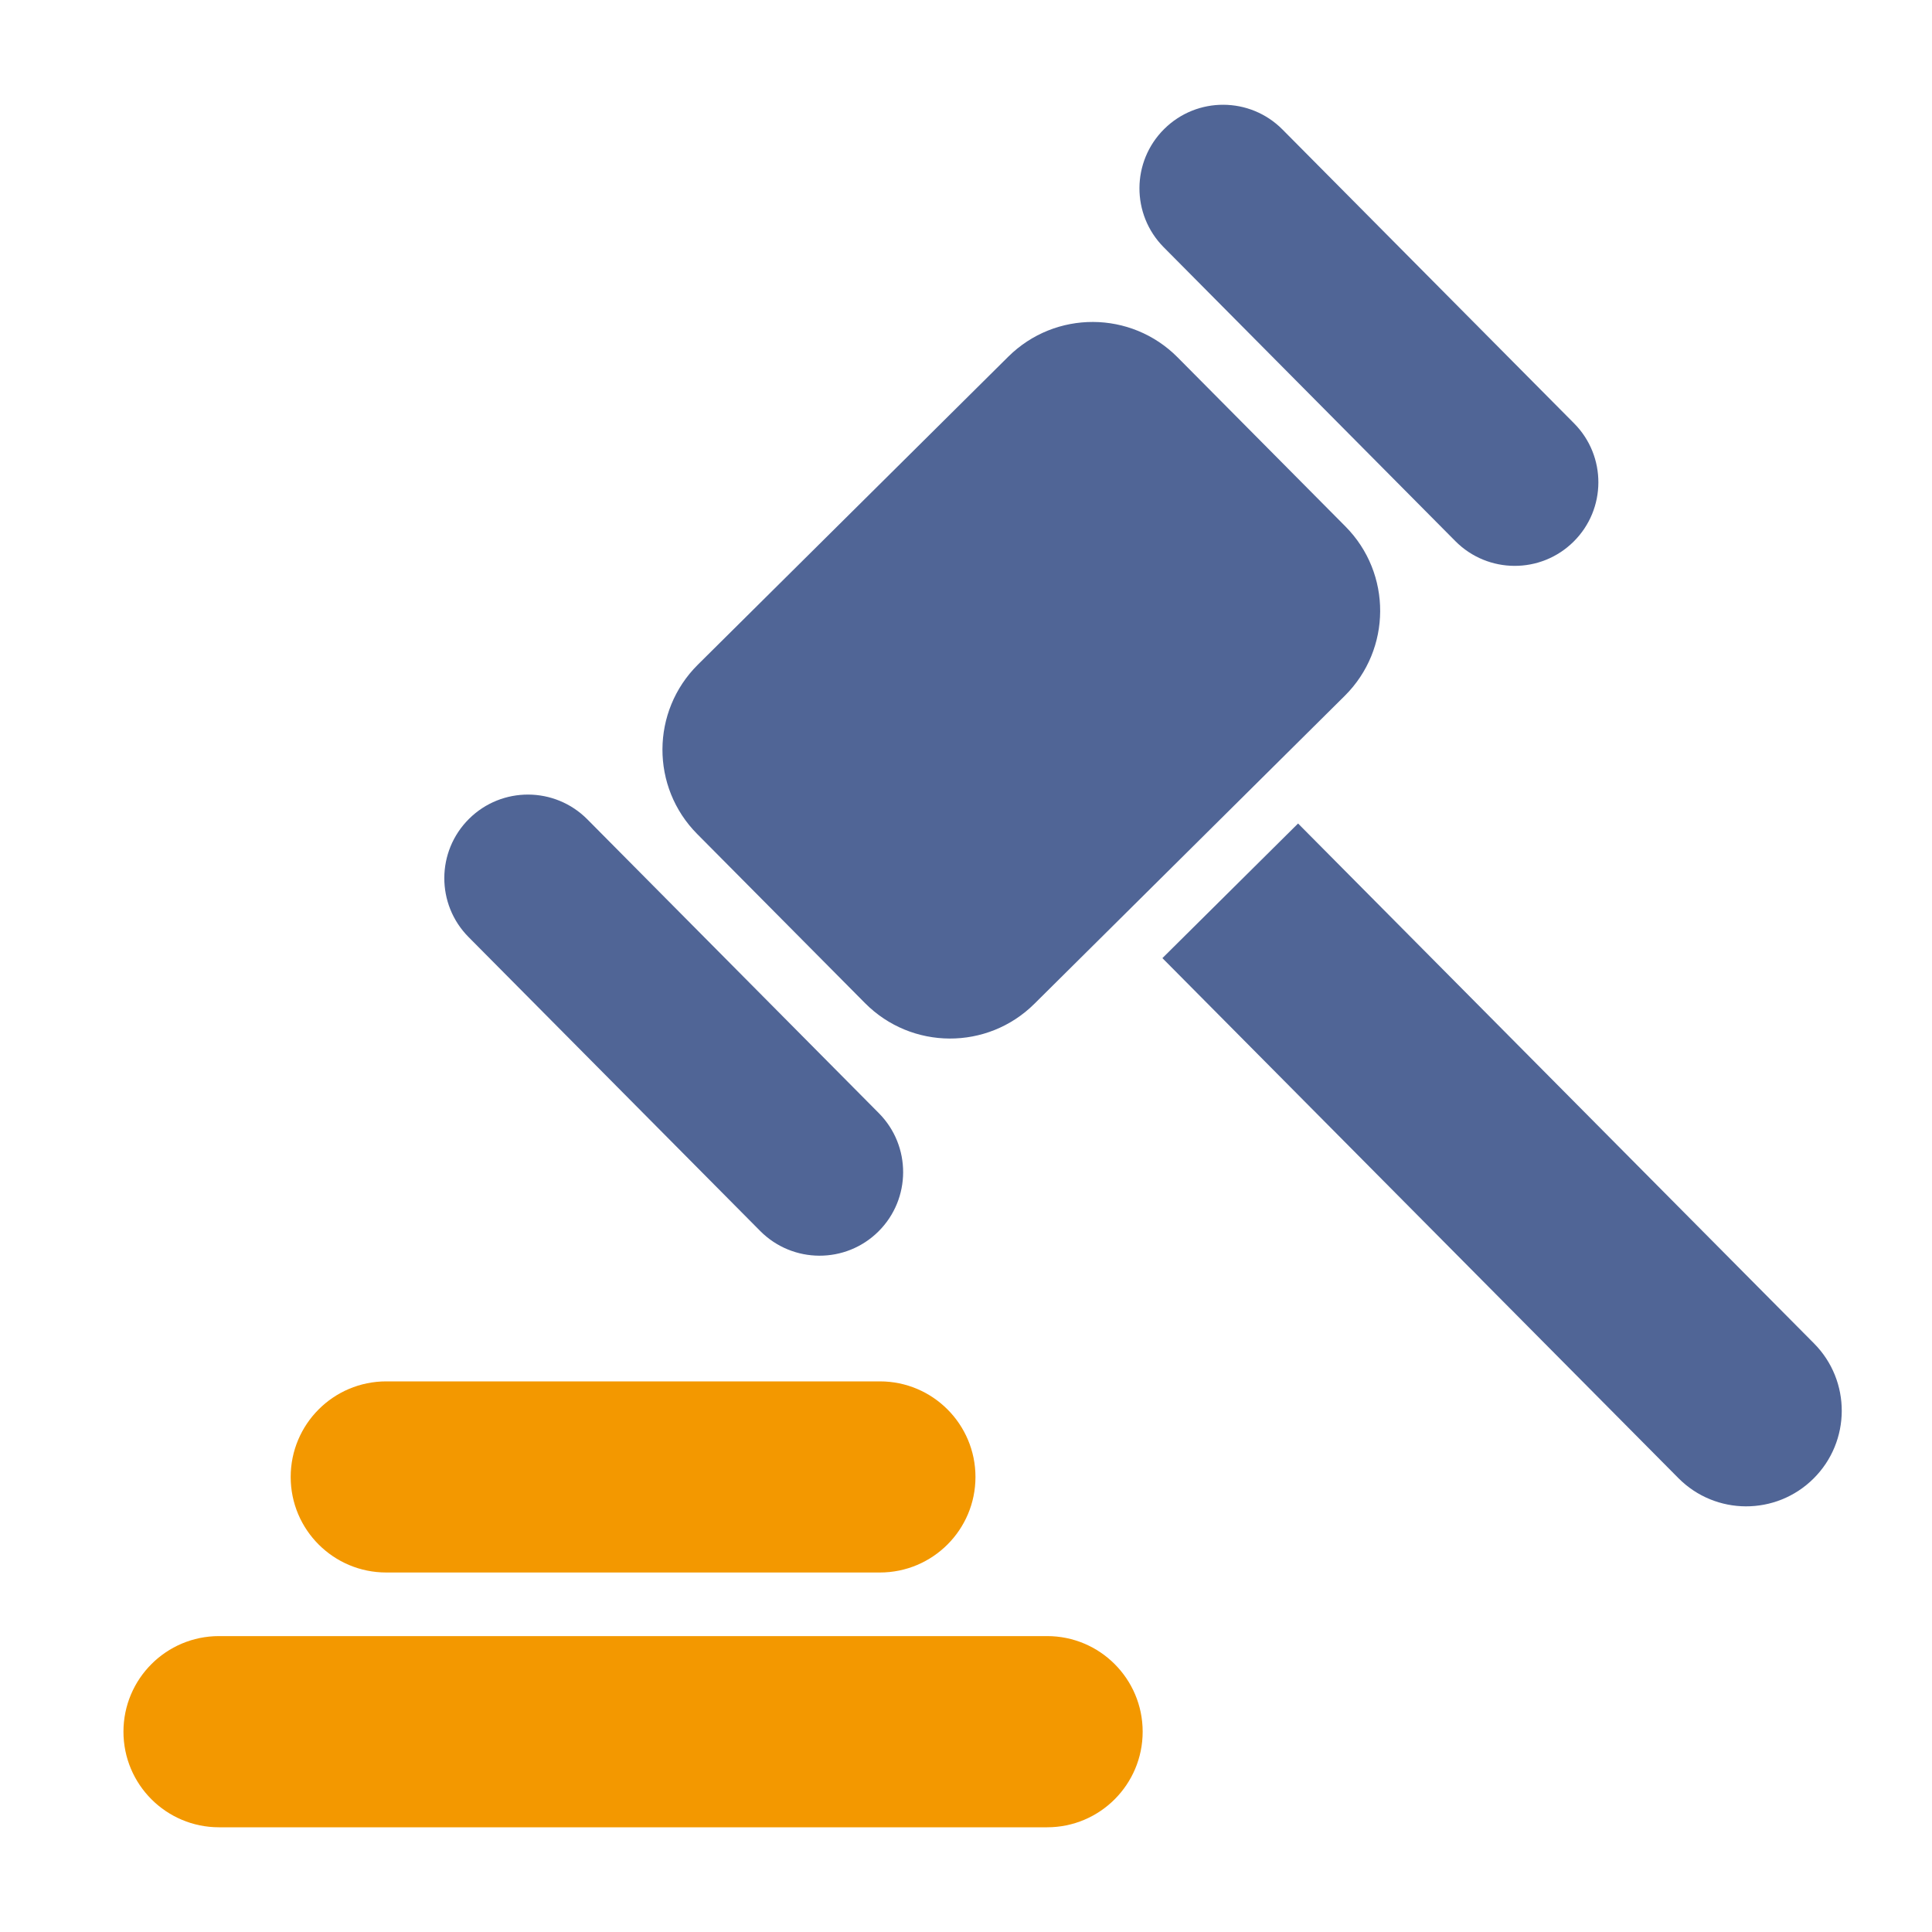
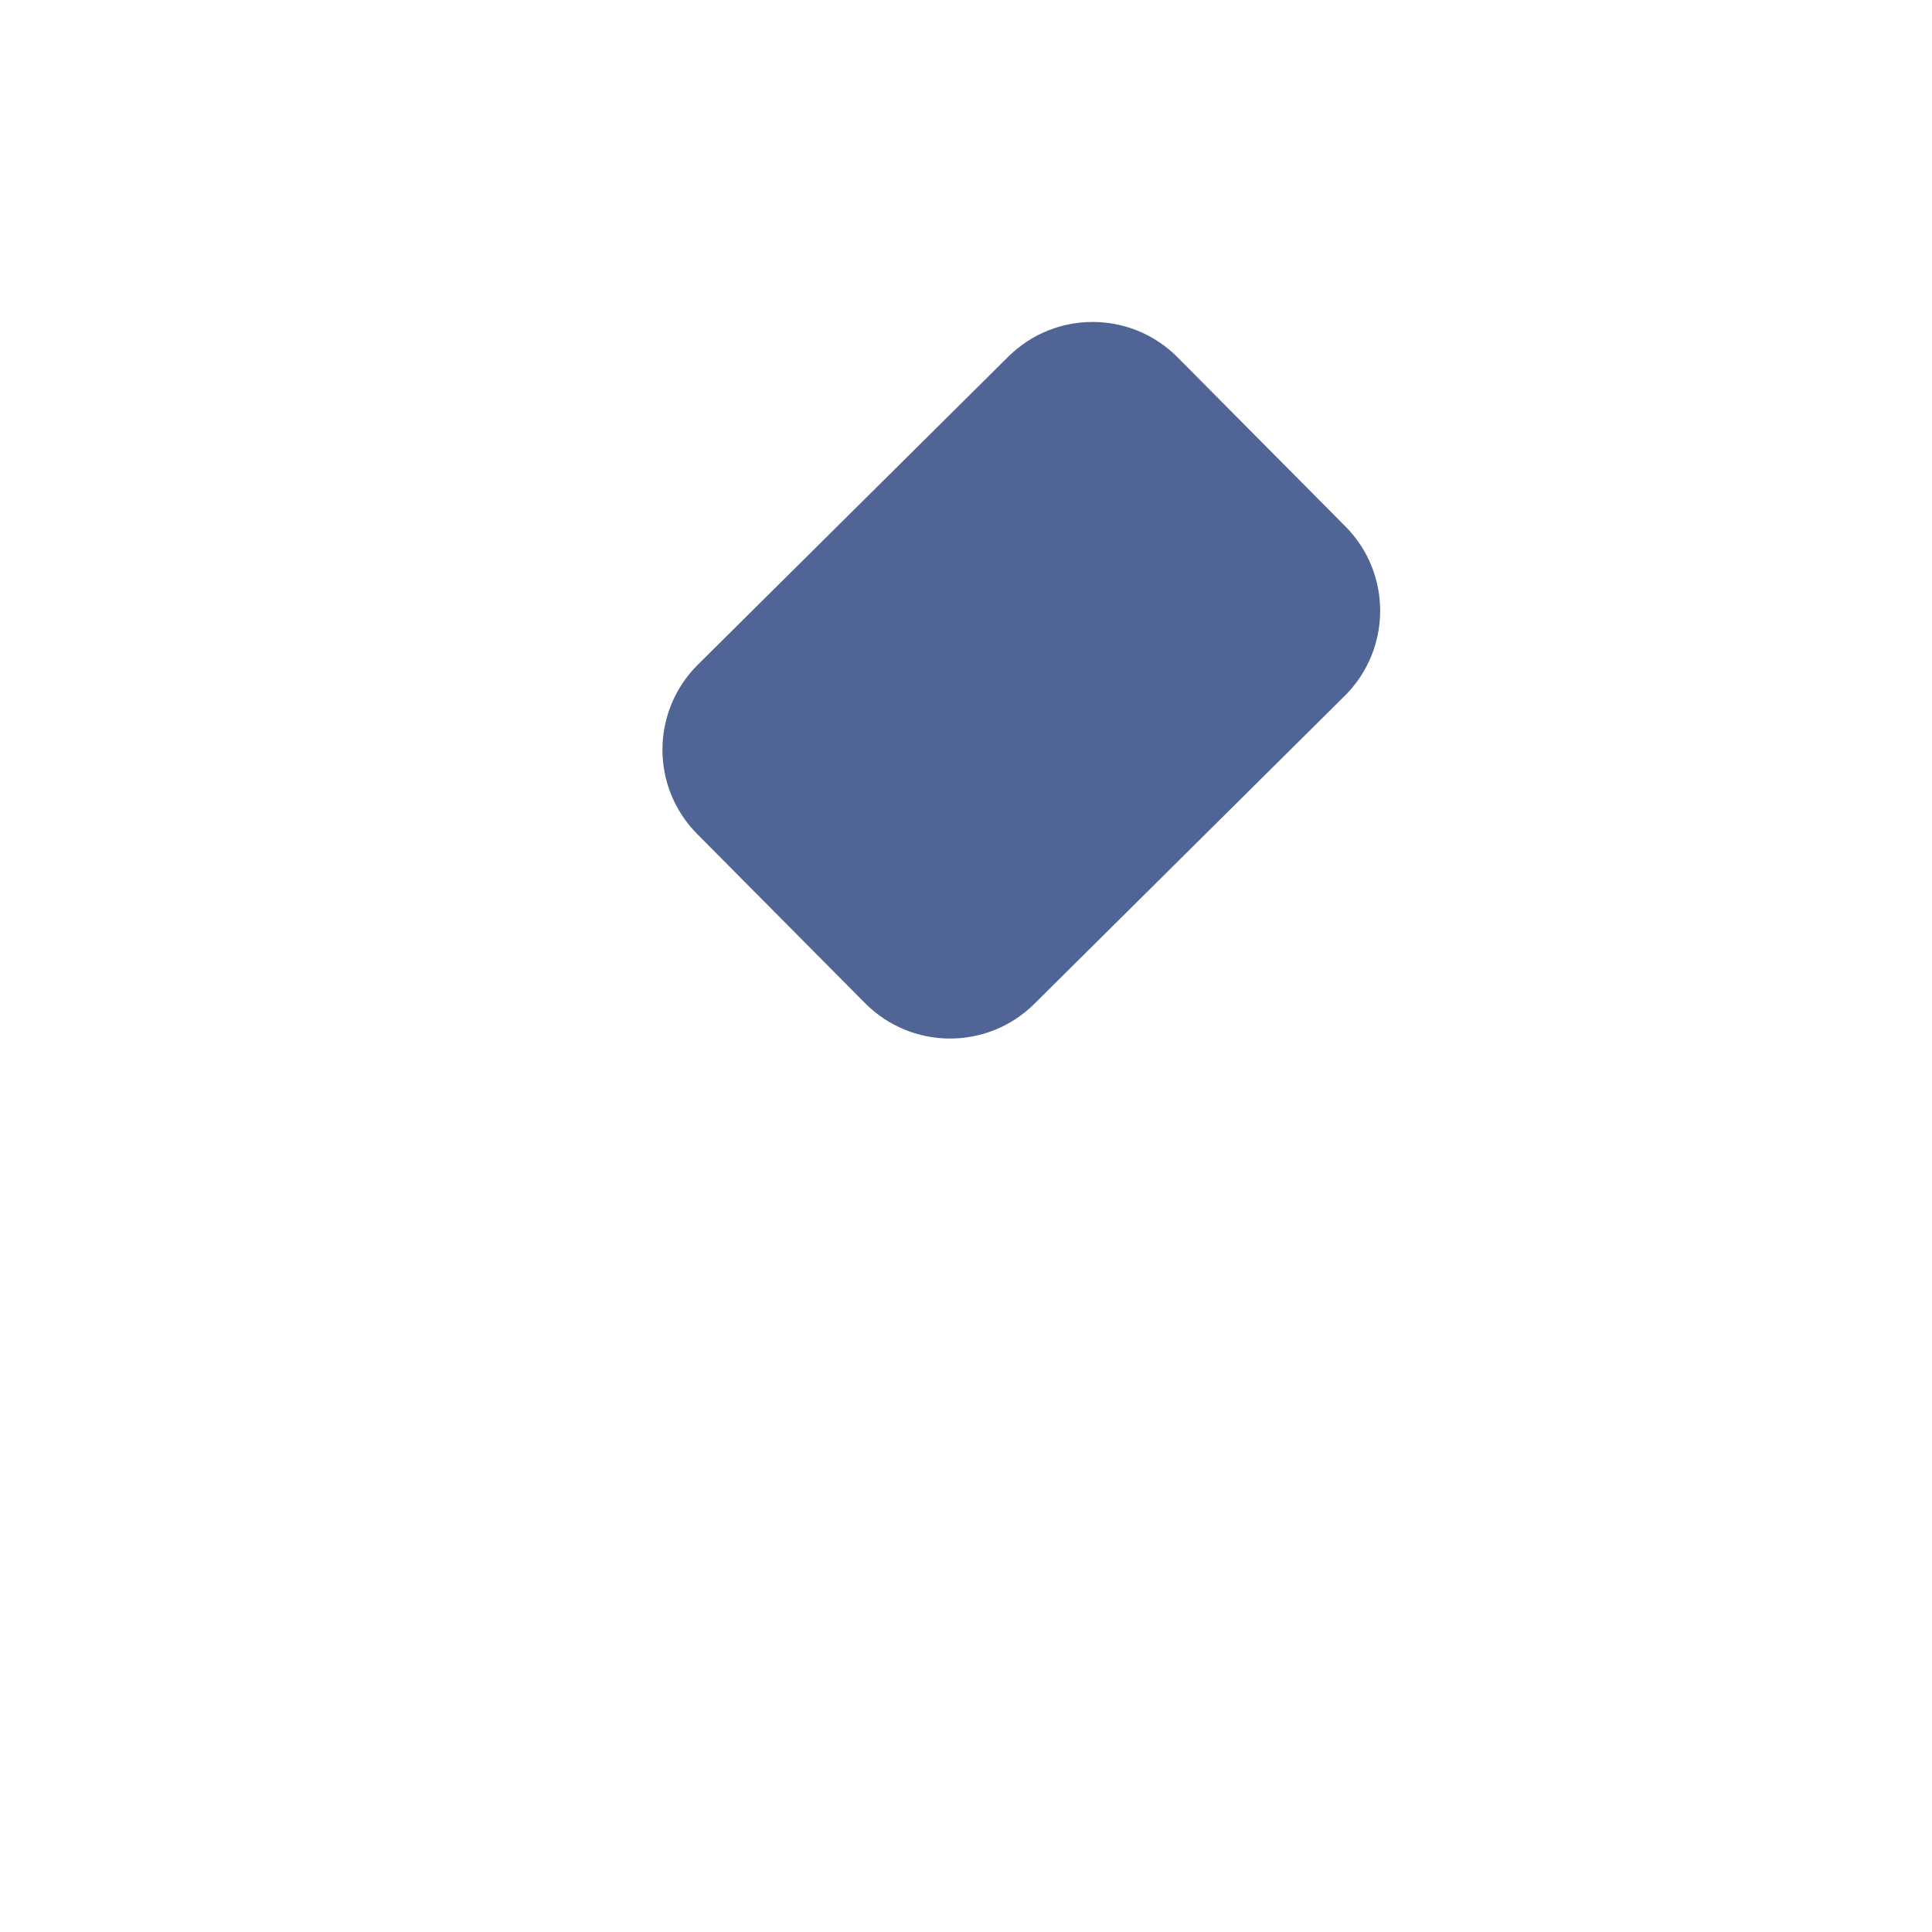
<svg xmlns="http://www.w3.org/2000/svg" version="1.1" id="레이어_1" x="0px" y="0px" width="50px" height="50px" viewBox="0 0 50 50" enable-background="new 0 0 50 50" xml:space="preserve">
  <g>
-     <path fill="#506596" d="M19.674,31.858c0.842,0.847,2.212,0.854,3.06,0.012s0.853-2.212,0.011-3.061l-7.546-7.606   c-0.843-0.848-2.212-0.853-3.06-0.012c-0.849,0.842-0.854,2.212-0.013,3.06L19.674,31.858z" />
-     <path fill="#506596" d="M37.665,14.005c0.843,0.848,2.212,0.854,3.061,0.011c0.848-0.841,0.854-2.21,0.012-3.059L33.19,3.351   c-0.842-0.848-2.213-0.854-3.061-0.012c-0.849,0.842-0.854,2.211-0.012,3.06L37.665,14.005z" />
    <path fill="#506596" d="M22.387,25.961c1.205,1.214,3.167,1.224,4.382,0.018l8.034-7.972c1.214-1.206,1.222-3.168,0.017-4.382   l-4.344-4.377c-1.205-1.214-3.167-1.222-4.382-0.017l-8.034,7.971c-1.214,1.206-1.223,3.168-0.016,4.383L22.387,25.961z" />
-     <path fill="#506596" d="M46.947,34.768L33.594,21.312l-3.511,3.484l13.354,13.458c0.962,0.969,2.527,0.974,3.496,0.012   C47.903,37.303,47.909,35.737,46.947,34.768" />
-     <path fill="#F39800" d="M9.996,40.696h12.776c1.365,0,2.473-1.106,2.473-2.472s-1.108-2.474-2.473-2.474H9.996   c-1.366,0-2.473,1.108-2.473,2.474S8.63,40.696,9.996,40.696" />
-     <path fill="#F39800" d="M27.1,42.342H5.668c-1.365,0-2.473,1.108-2.473,2.474s1.107,2.474,2.473,2.474H27.1   c1.365,0,2.472-1.108,2.472-2.474S28.465,42.342,27.1,42.342" />
  </g>
</svg>